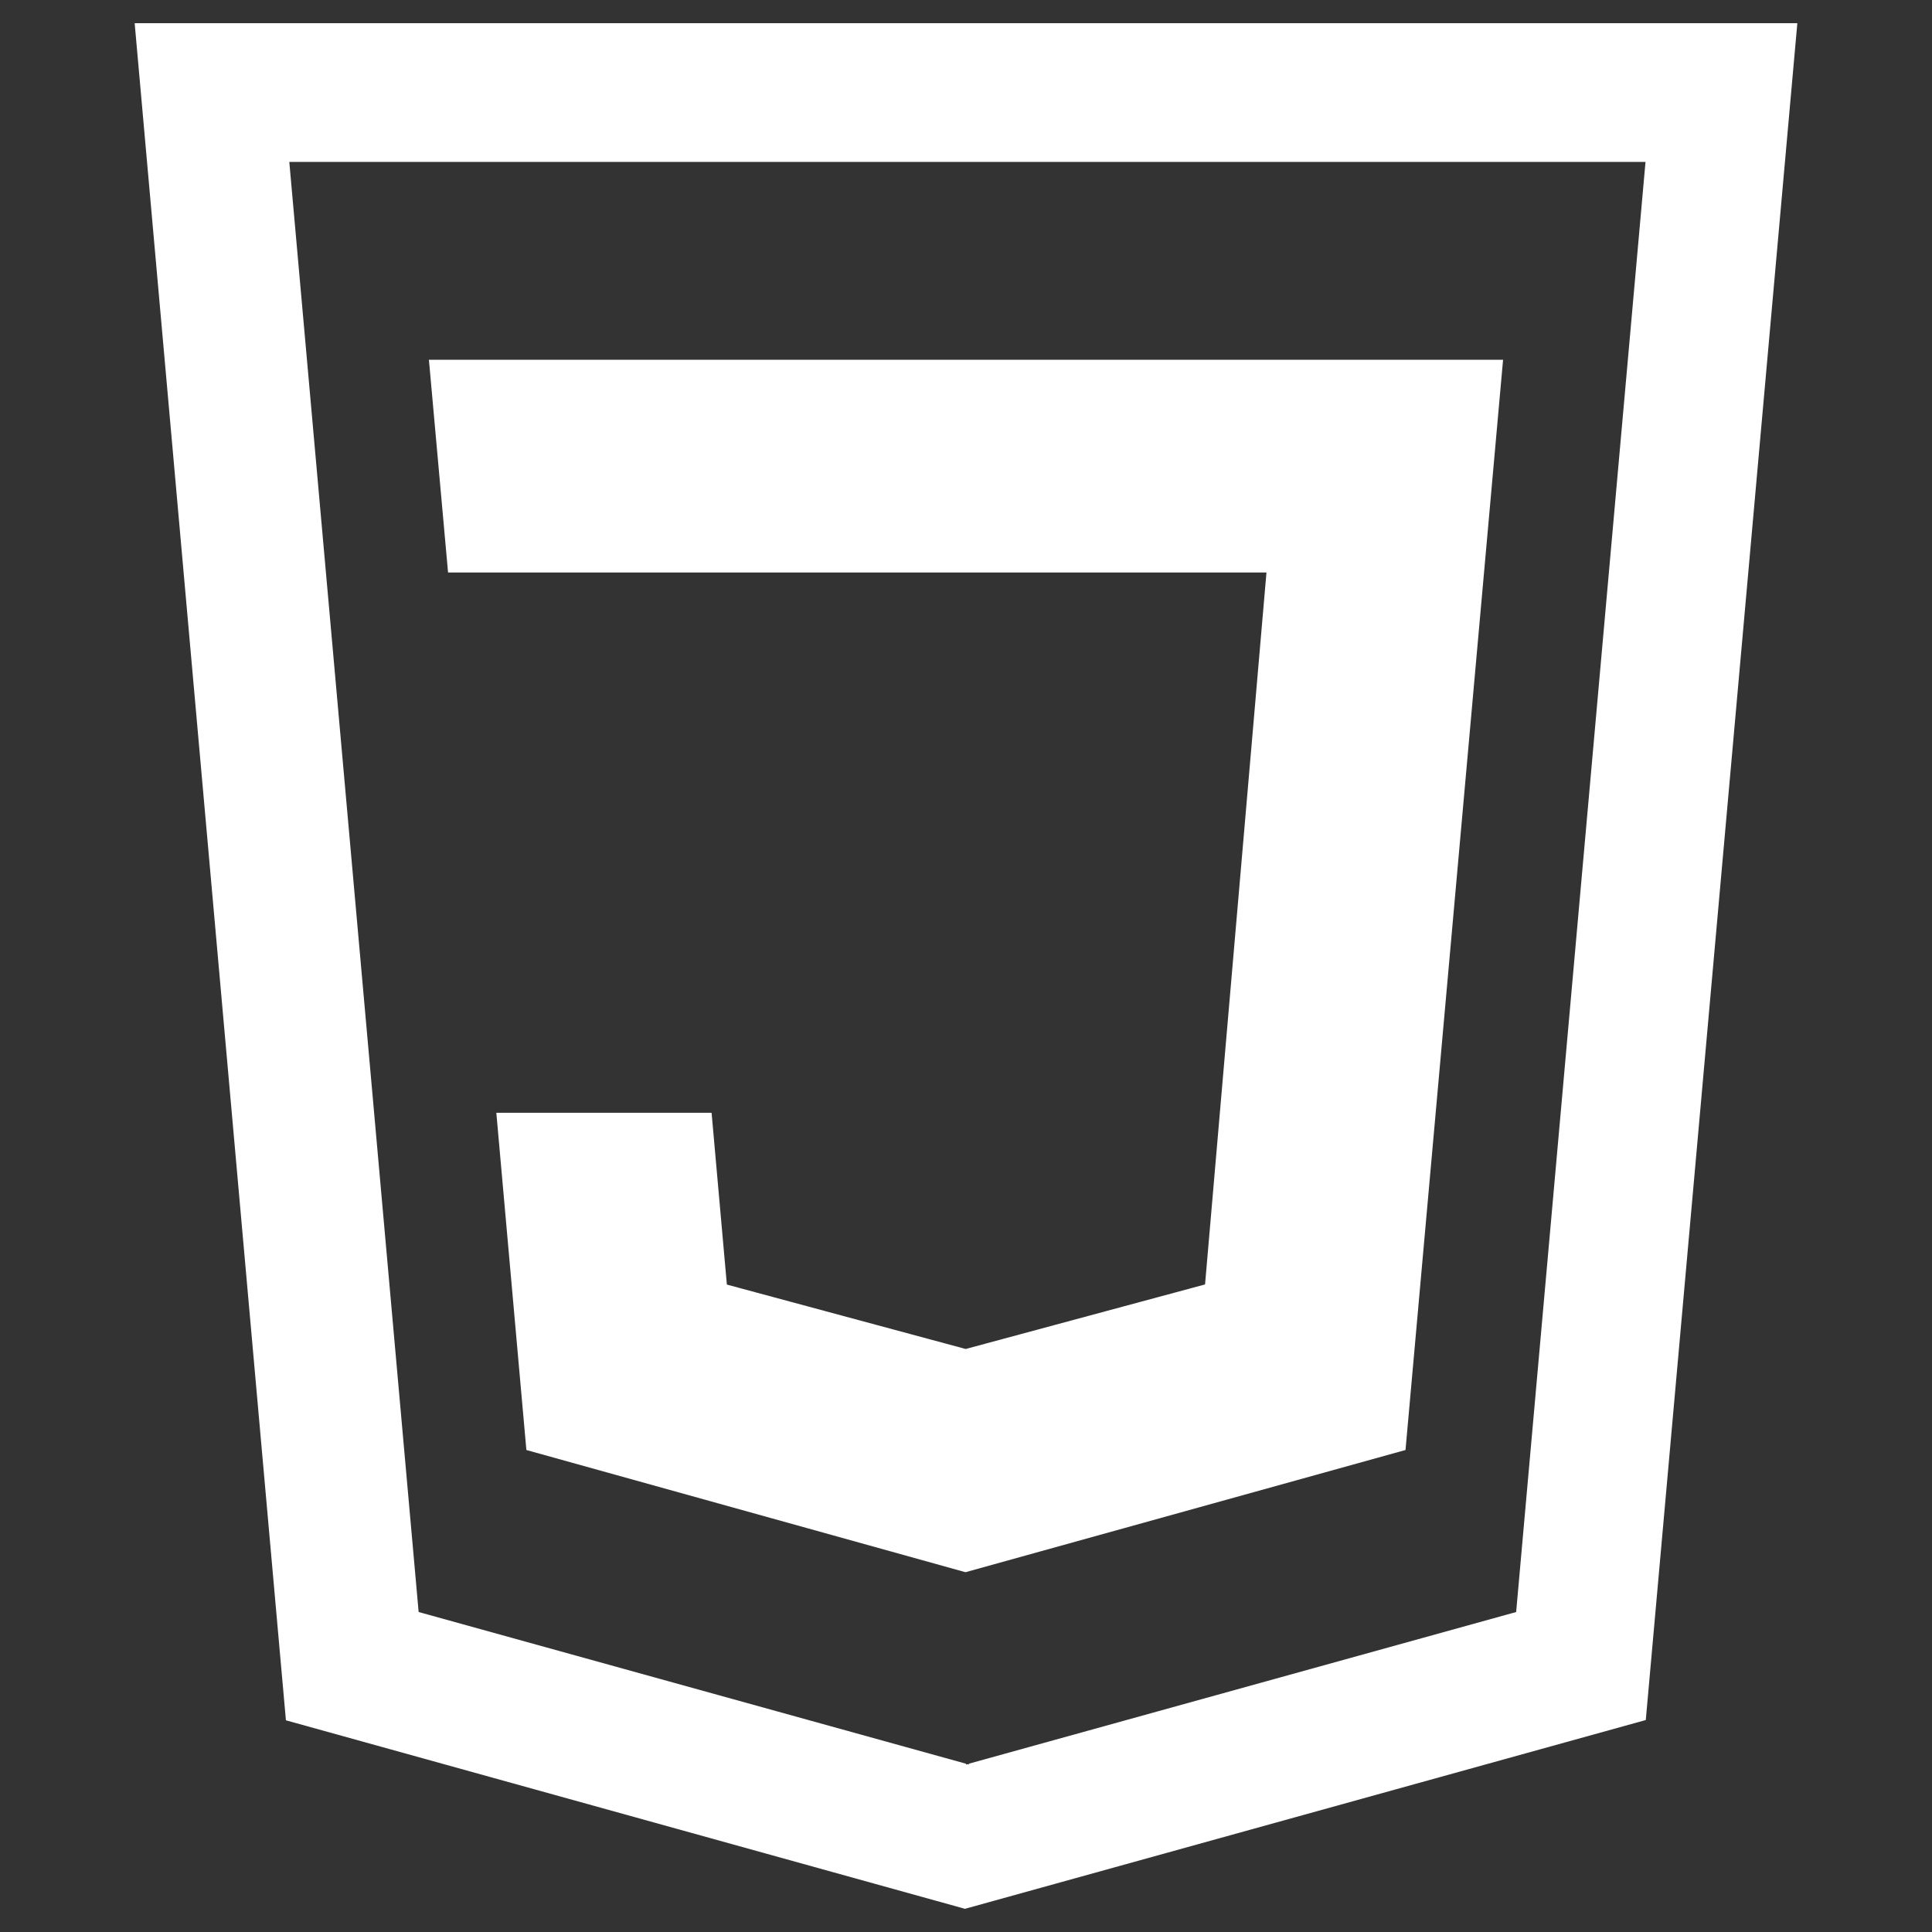
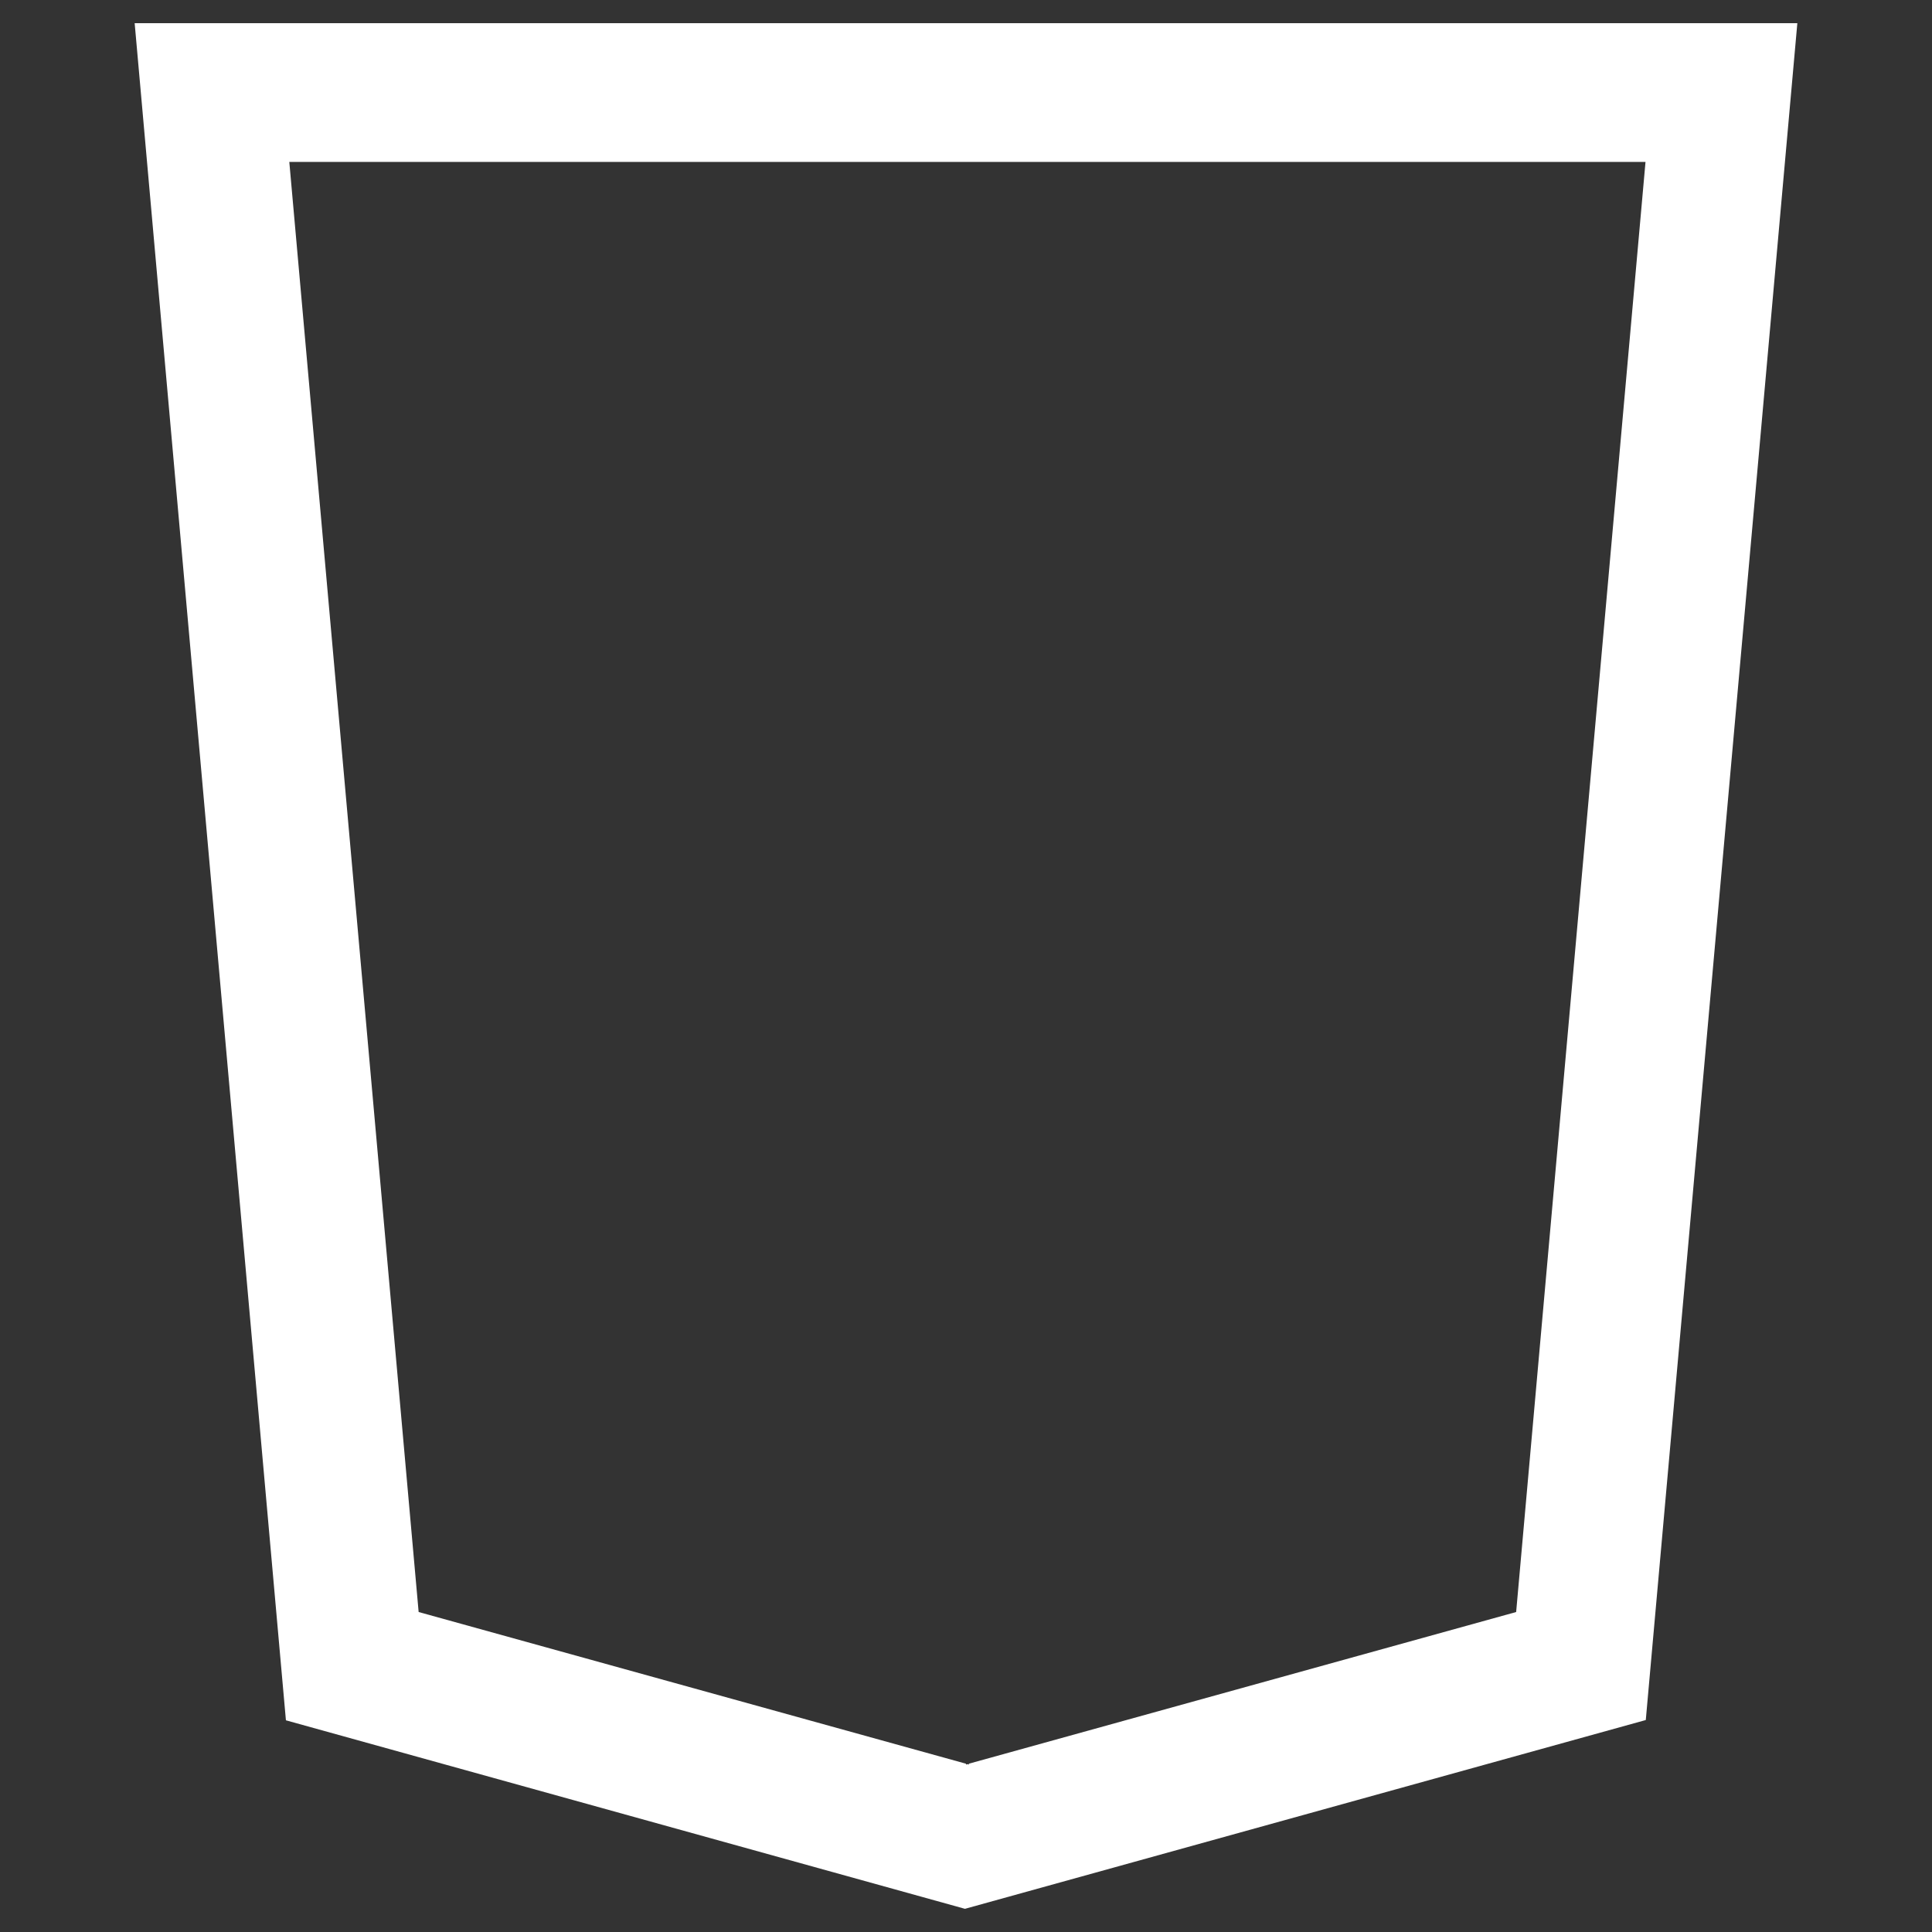
<svg xmlns="http://www.w3.org/2000/svg" version="1.1" id="Layer_1" x="0px" y="0px" width="250px" height="250px" viewBox="0 0 250 250" enable-background="new 0 0 250 250" xml:space="preserve">
  <rect x="0" y="0" width="250" height="250" fill="#333333" stroke="none" />
  <g>
    <path fill="#FFFFFF" d="M17.425,3l19.573,219.607L124.866,247l88.098-24.429L232.575,3H17.425z M196.189,208.595l-70.823,19.628   v0.111l-0.185-0.055l-0.186,0.055v-0.111l-70.823-19.628L37.436,20.952h175.492L196.189,208.595z" />
  </g>
-   <path id="J_1_" fill="#FFFFFF" d="M55.501,46.556l2.477,27.521h105.902l-7.947,92.128l-30.973,8.353l-30.904-8.334l-1.977-22.229  H64.225l3.888,43.635l56.821,15.813l56.938-15.813l12.625-141.074H55.501z" />
</svg>